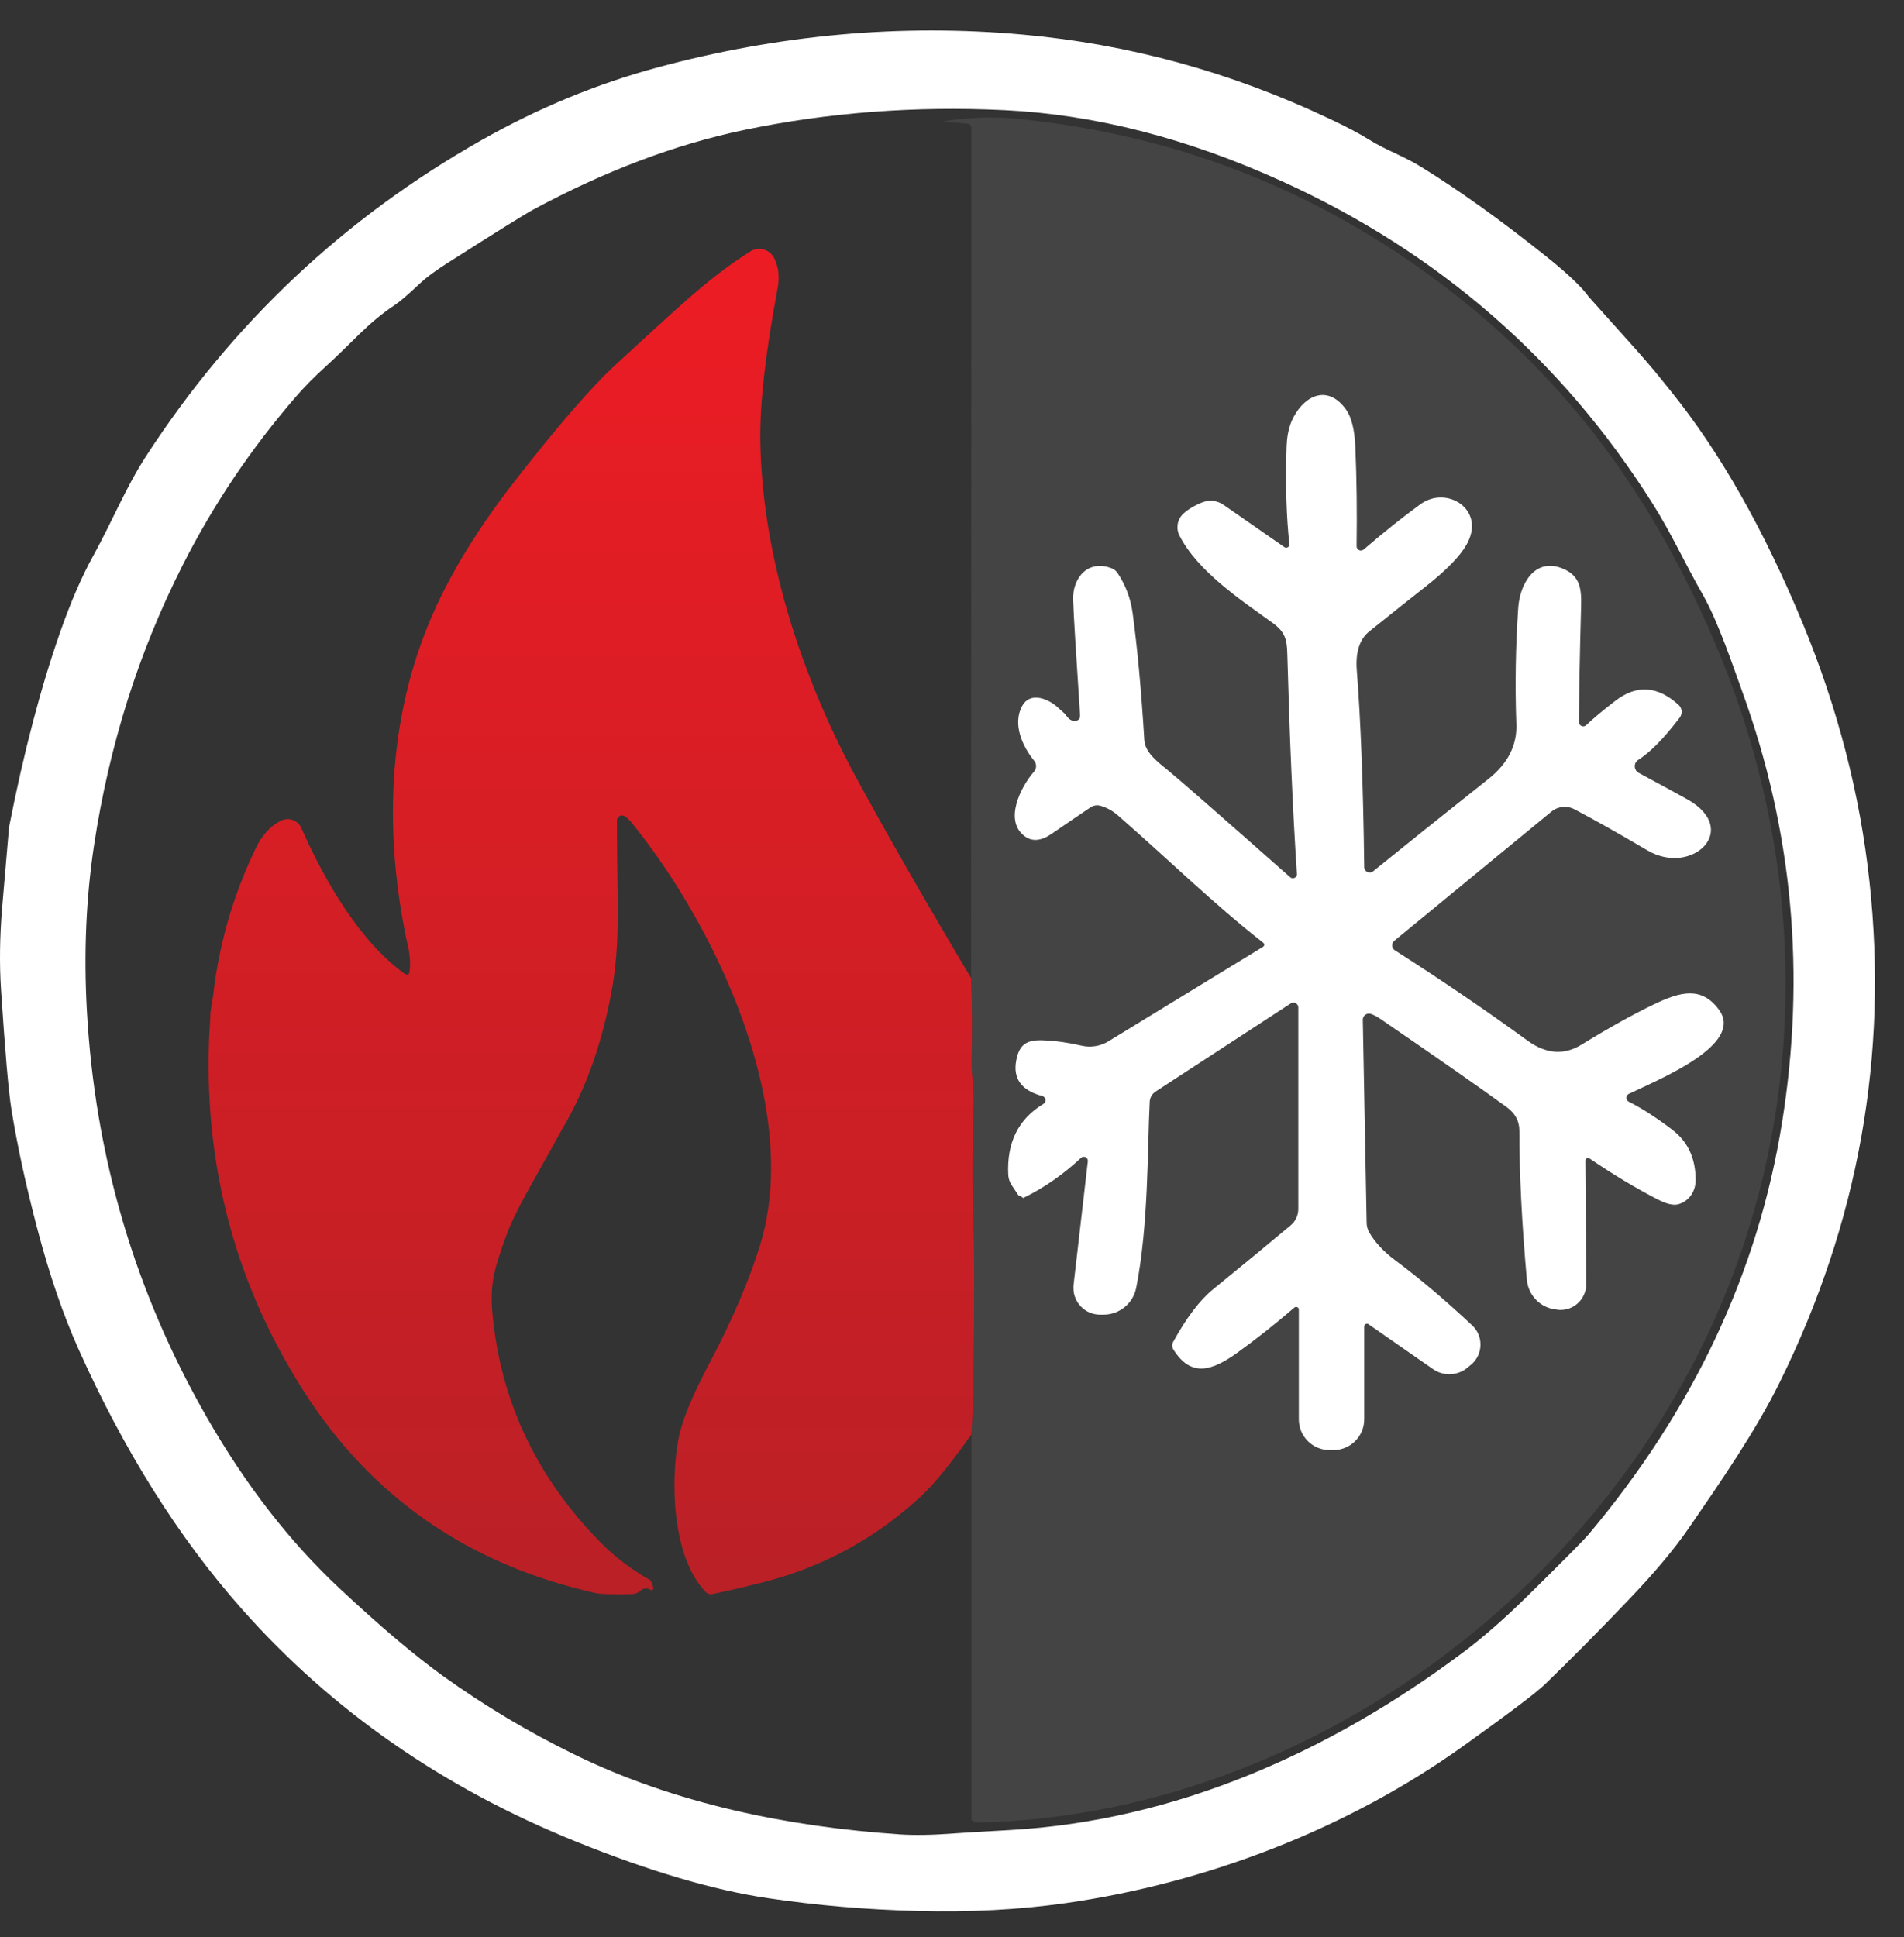
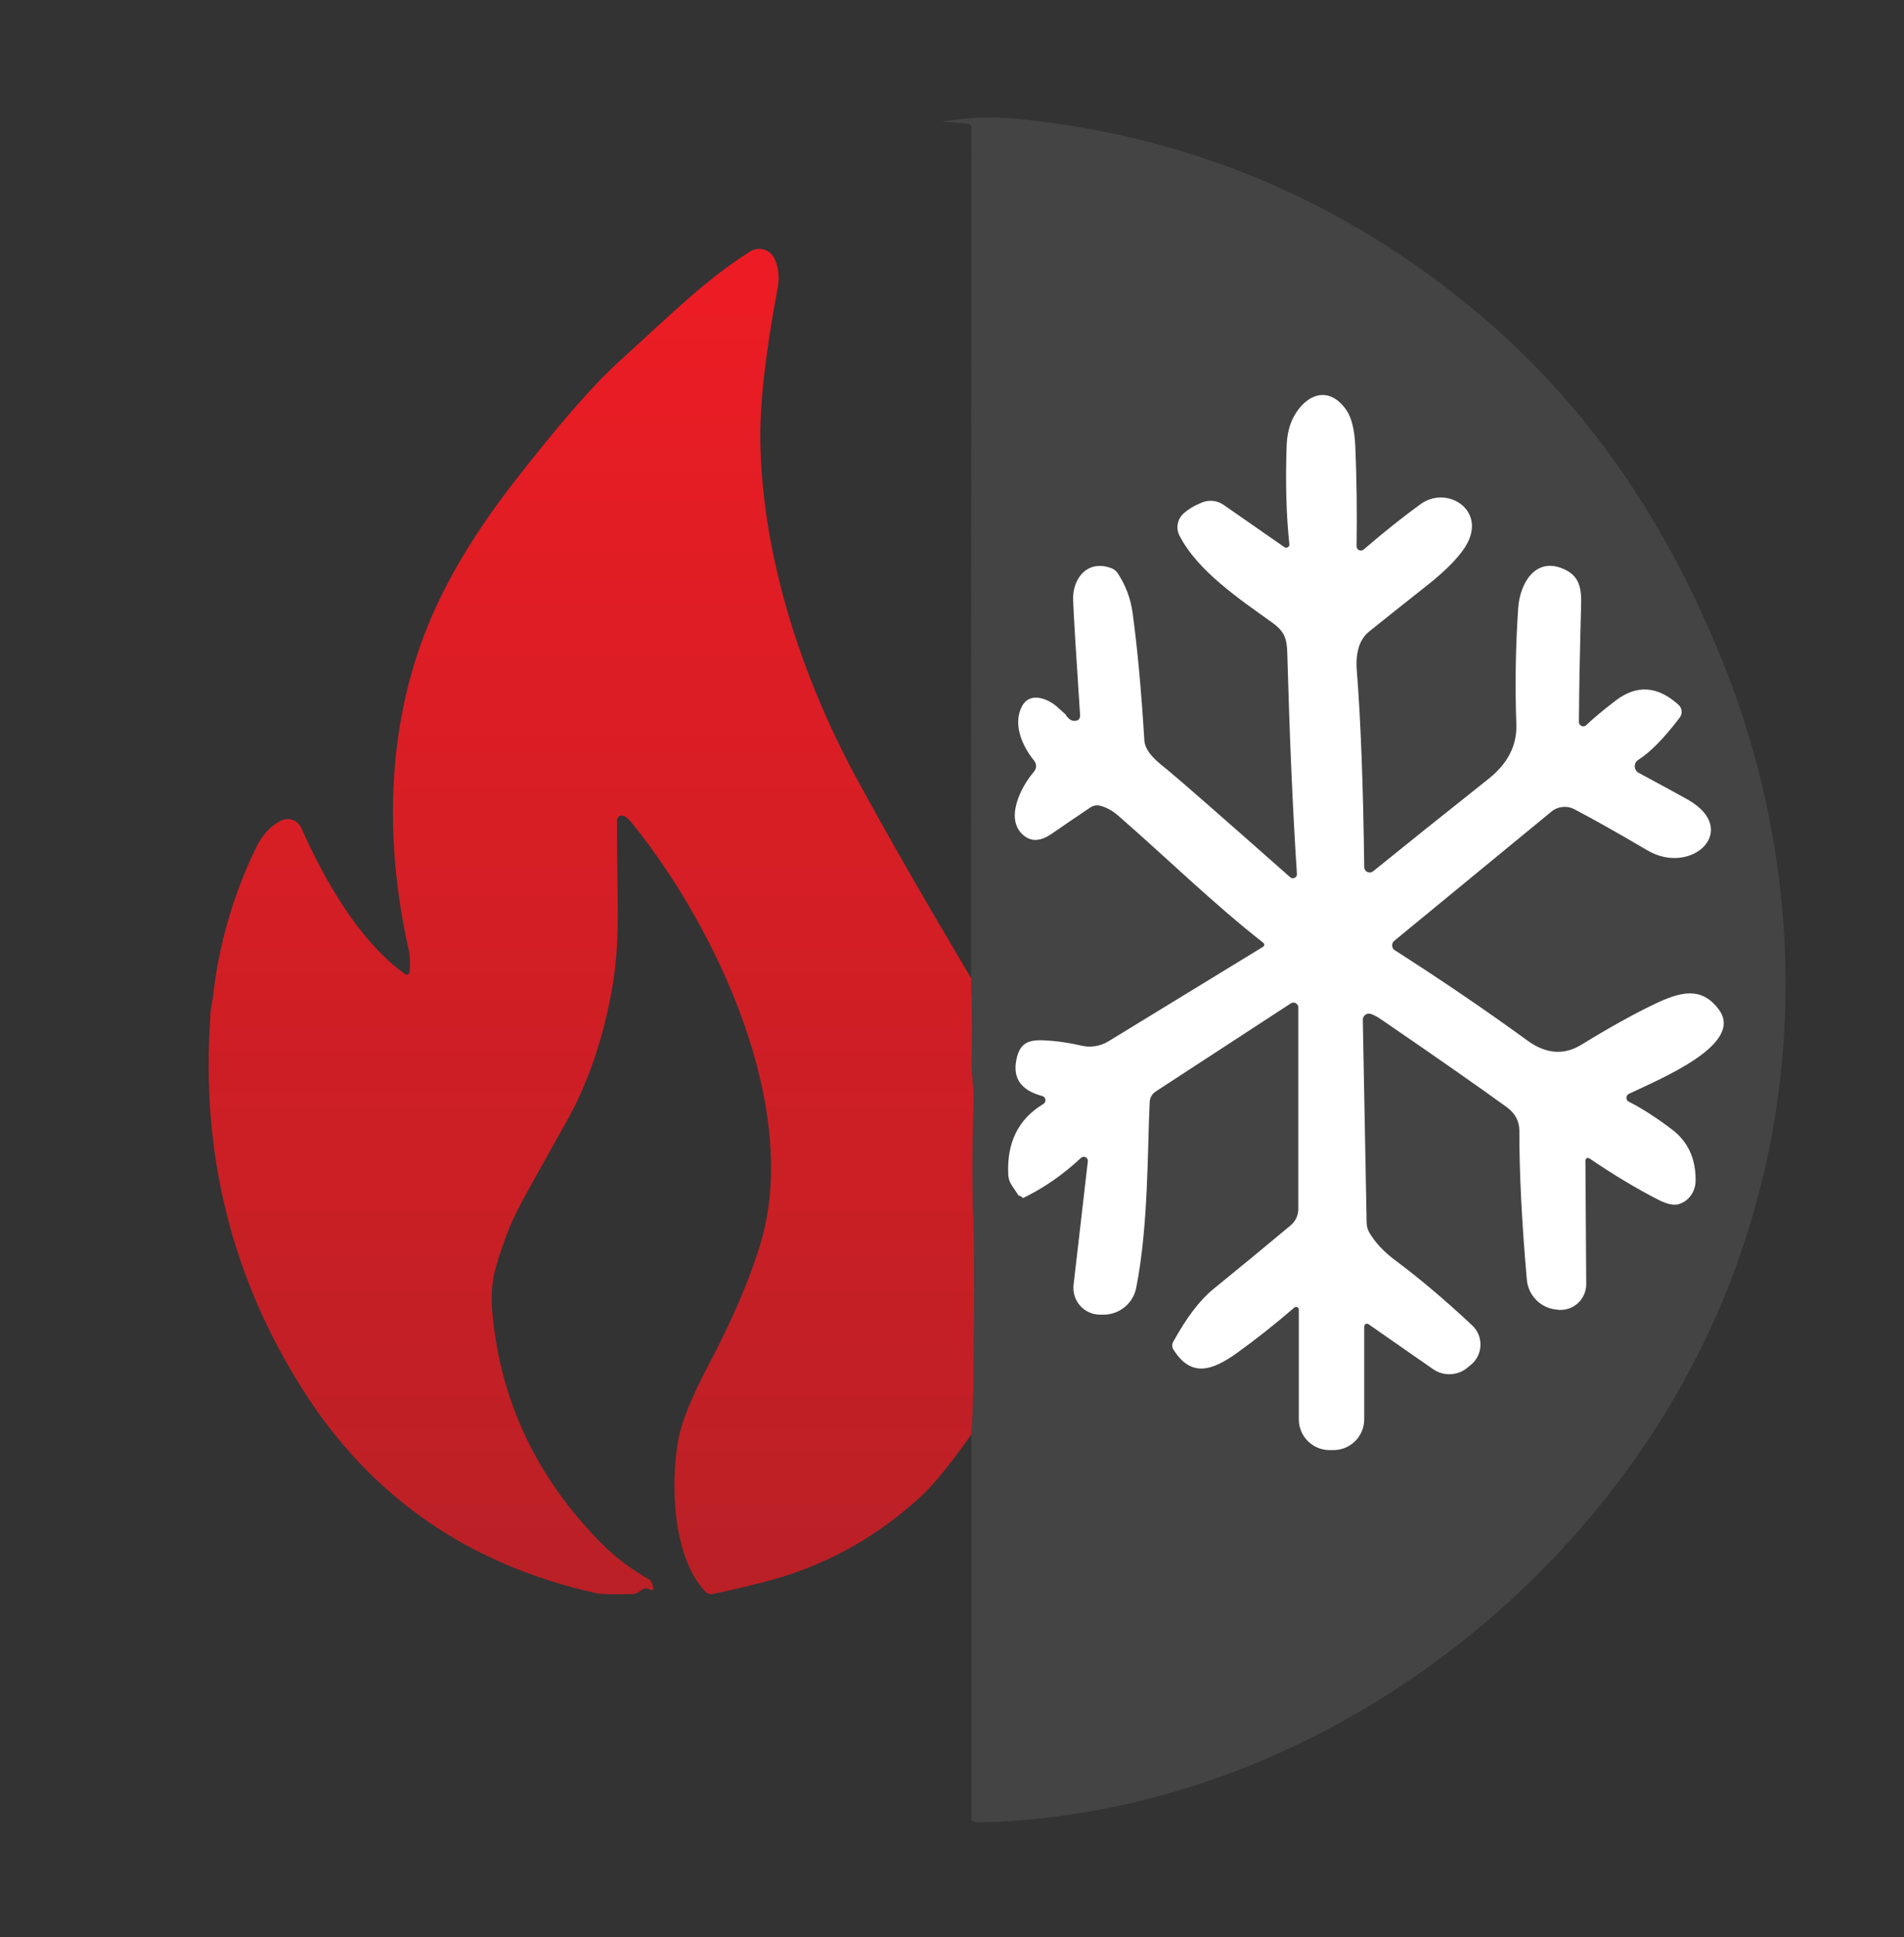
<svg xmlns="http://www.w3.org/2000/svg" width="58" height="59" viewBox="0 0 58 59" fill="none">
  <rect x="0" y="0" width="58" height="59" fill="#333333" stroke="none" />
  <path d="M29.592 55.436V43.676C29.63 43.045 29.653 42.419 29.66 41.799C29.682 39.368 29.68 37.857 29.655 37.267C29.612 36.271 29.612 35.023 29.66 33.52C29.671 33.135 29.588 32.709 29.597 32.308C29.617 31.448 29.612 30.603 29.583 29.776L29.59 3.893C29.59 3.825 29.538 3.769 29.471 3.765L28.689 3.702C29.488 3.575 30.239 3.546 30.937 3.614C36.008 4.107 40.534 5.943 44.517 9.124C48.104 11.99 50.566 15.536 52.368 19.884C54.993 26.223 55.103 33.295 52.481 39.605C48.761 48.56 39.613 55.3 29.781 55.51C29.738 55.51 29.698 55.499 29.662 55.478L29.592 55.436Z" fill="#444444" />
-   <path d="M50.53 11.458C50.591 11.532 50.715 11.688 50.904 11.922C52.395 13.772 53.731 16.126 54.914 18.985C55.982 21.569 56.66 24.193 56.95 26.863C57.523 32.155 56.615 37.228 54.224 42.083C53.472 43.611 52.391 45.165 51.442 46.546C51.003 47.184 50.395 47.909 49.617 48.722C48.714 49.668 47.862 50.527 47.067 51.297C46.81 51.547 45.988 52.169 44.6 53.163C41.039 55.717 36.74 57.355 32.467 57.966C31.052 58.168 29.54 58.247 27.932 58.204C26.379 58.164 24.87 58.035 23.403 57.817C21.739 57.571 19.788 56.997 17.551 56.093C13.495 54.456 10.101 52.095 7.366 49.006C5.435 46.828 3.775 44.183 2.385 41.076C1.925 40.049 1.515 38.853 1.152 37.485C0.792 36.122 0.524 34.885 0.346 33.775C0.258 33.225 0.154 32.008 0.03 30.127C-0.019 29.35 -0.008 28.528 0.064 27.66C0.202 26.027 0.274 25.203 0.276 25.191C0.72 22.927 1.238 20.951 1.83 19.262C2.152 18.34 2.493 17.554 2.851 16.908C3.43 15.858 3.833 14.842 4.457 13.882C7.084 9.838 10.488 6.635 14.671 4.267C16.395 3.292 18.177 2.555 20.013 2.059C23.73 1.054 27.447 0.719 31.16 1.054C34.393 1.345 37.497 2.197 40.473 3.605C40.996 3.85 41.399 4.062 41.683 4.24C42.246 4.591 42.724 4.733 43.285 5.08C44.438 5.79 45.695 6.689 47.056 7.775C47.739 8.318 48.187 8.743 48.405 9.05C48.408 9.052 48.822 9.514 49.647 10.435C50.041 10.875 50.336 11.217 50.53 11.458ZM53.075 21.071C52.816 20.359 52.348 18.949 51.873 18.117C51.321 17.153 50.924 16.261 50.347 15.347C47.583 10.965 43.825 7.694 39.074 5.531C36.181 4.213 33.354 3.488 30.595 3.355C27.862 3.224 25.212 3.427 22.651 3.963C20.558 4.402 18.42 5.211 16.235 6.389C16.001 6.515 15.129 7.058 13.617 8.02C13.254 8.252 12.984 8.453 12.804 8.622C12.441 8.964 12.184 9.185 12.033 9.286C11.189 9.845 10.738 10.426 9.929 11.156C9.596 11.456 9.292 11.764 9.015 12.082C7.652 13.655 6.498 15.369 5.559 17.225C4.223 19.863 3.326 22.704 2.864 25.75C2.623 27.345 2.549 29.019 2.646 30.772C2.891 35.219 4.11 39.355 6.307 43.18C7.489 45.239 8.837 46.974 10.348 48.384C11.585 49.54 12.63 50.425 13.489 51.043C14.757 51.955 16.098 52.755 17.512 53.446C20.56 54.933 23.98 55.636 27.389 55.87C27.846 55.902 28.409 55.893 29.078 55.841C29.247 55.828 29.811 55.794 30.766 55.74C35.798 55.456 40.487 53.379 44.537 50.353C45.157 49.891 45.824 49.308 46.536 48.607C47.633 47.526 48.257 46.897 48.403 46.722C51.591 42.923 53.551 38.751 54.283 34.207C55.013 29.683 54.61 25.304 53.075 21.071Z" fill="white" />
  <path d="M29.583 29.792C29.612 30.619 29.617 31.463 29.597 32.324C29.588 32.725 29.671 33.151 29.66 33.536C29.612 35.039 29.612 36.287 29.655 37.282C29.68 37.873 29.682 39.384 29.66 41.815C29.653 42.435 29.63 43.061 29.592 43.692C28.952 44.591 28.448 45.21 28.08 45.553C26.686 46.848 25.075 47.729 23.246 48.193C22.649 48.344 22.133 48.465 21.698 48.553C21.626 48.567 21.549 48.544 21.498 48.49C20.466 47.425 20.423 45.104 20.669 43.818C20.77 43.284 21.085 42.516 21.613 41.518C22.318 40.184 22.834 38.974 23.163 37.891C24.406 33.782 21.865 28.314 19.27 25.092C19.182 24.982 19.101 24.905 19.029 24.86C18.956 24.815 18.862 24.838 18.817 24.91C18.801 24.935 18.794 24.962 18.794 24.989C18.788 27.483 18.925 28.683 18.607 30.323C18.351 31.639 17.916 33.063 17.129 34.383C17.129 34.388 16.773 35.025 16.066 36.293C15.76 36.845 15.546 37.294 15.422 37.634C15.055 38.65 14.917 39.112 15.001 40.013C15.248 42.678 16.345 44.998 18.29 46.976C18.72 47.416 19.222 47.796 19.792 48.118C19.835 48.141 19.871 48.222 19.903 48.364C19.909 48.396 19.889 48.427 19.858 48.434C19.842 48.436 19.826 48.434 19.812 48.425C19.718 48.355 19.616 48.366 19.506 48.454C19.427 48.52 19.346 48.551 19.263 48.553C18.661 48.565 18.292 48.556 18.154 48.524C14.277 47.661 11.301 45.6 9.231 42.34C7.059 38.92 6.118 35.138 6.406 30.995L6.41 30.841L6.455 30.542L6.485 30.389C6.658 28.798 7.095 27.28 7.791 25.836C7.987 25.428 8.246 25.149 8.566 24.993C8.792 24.885 9.062 24.98 9.17 25.203C9.17 25.207 9.175 25.212 9.177 25.216C9.902 26.849 10.961 28.683 12.342 29.672C12.378 29.699 12.432 29.69 12.459 29.652C12.468 29.641 12.473 29.625 12.475 29.611C12.504 29.357 12.491 29.111 12.439 28.877C11.682 25.484 11.783 21.907 13.167 18.742C13.728 17.455 14.548 16.117 15.624 14.727C16.976 12.983 18.04 11.758 18.817 11.05C20.524 9.494 21.509 8.509 22.852 7.66C23.09 7.509 23.406 7.579 23.557 7.818C23.566 7.833 23.575 7.847 23.584 7.863C23.717 8.131 23.753 8.437 23.687 8.784C23.325 10.715 23.149 12.244 23.16 13.378C23.203 16.93 24.422 20.623 26.084 23.691C26.997 25.372 28.162 27.406 29.583 29.792Z" fill="url(#paint0_linear_40_12)" />
  <path d="M31.169 36.489C31.099 36.435 31.052 36.411 31.031 36.417L30.817 36.097C30.754 36.003 30.721 35.895 30.714 35.784C30.664 34.804 31.02 34.083 31.784 33.624C31.847 33.586 31.865 33.504 31.827 33.441C31.809 33.412 31.782 33.392 31.75 33.383C31.108 33.214 30.844 32.844 30.962 32.274C31.058 31.797 31.291 31.666 31.784 31.686C32.16 31.702 32.548 31.756 32.946 31.849C33.223 31.914 33.516 31.867 33.76 31.72L38.477 28.837C38.511 28.816 38.522 28.771 38.502 28.737C38.497 28.728 38.491 28.722 38.484 28.717C36.959 27.523 35.566 26.153 34.059 24.84C33.895 24.696 33.717 24.597 33.521 24.543C33.419 24.513 33.309 24.531 33.221 24.59C32.834 24.849 32.437 25.119 32.032 25.399C31.716 25.615 31.446 25.64 31.218 25.473C30.572 24.998 31.09 23.97 31.5 23.5C31.579 23.407 31.583 23.272 31.507 23.177C31.128 22.711 30.847 22.049 31.133 21.51C31.363 21.076 31.876 21.26 32.174 21.504L32.453 21.754C32.541 21.898 32.638 21.965 32.748 21.956C32.858 21.95 32.908 21.889 32.901 21.778C32.777 19.888 32.705 18.721 32.69 18.275C32.665 17.604 33.142 17.027 33.868 17.311C33.942 17.34 34.003 17.392 34.048 17.46C34.291 17.829 34.442 18.23 34.501 18.663C34.647 19.735 34.767 21.028 34.859 22.544C34.882 22.927 35.285 23.223 35.58 23.463C35.841 23.673 37.083 24.757 39.302 26.719C39.353 26.764 39.432 26.759 39.477 26.708C39.5 26.683 39.509 26.651 39.507 26.617C39.38 24.696 39.284 22.461 39.214 19.913C39.203 19.46 39.139 19.242 38.759 18.967C37.776 18.259 36.486 17.401 35.929 16.313C35.814 16.088 35.864 15.813 36.051 15.642C36.197 15.511 36.384 15.398 36.614 15.304C36.833 15.216 37.083 15.243 37.274 15.378L39.126 16.665C39.171 16.694 39.23 16.683 39.261 16.64C39.275 16.622 39.279 16.597 39.277 16.574C39.184 15.725 39.155 14.732 39.193 13.592C39.205 13.238 39.277 12.938 39.41 12.693C39.784 12.003 40.478 11.729 41.009 12.483C41.171 12.715 41.264 13.089 41.286 13.605C41.329 14.603 41.34 15.612 41.325 16.635C41.325 16.707 41.381 16.768 41.453 16.768C41.485 16.768 41.516 16.757 41.541 16.737C42.147 16.216 42.721 15.757 43.269 15.358C44.051 14.788 45.209 15.482 44.724 16.493C44.539 16.878 44.096 17.345 43.395 17.892C43.023 18.183 42.458 18.633 41.703 19.239C41.413 19.476 41.289 19.868 41.331 20.418C41.451 21.941 41.527 23.937 41.557 26.408C41.557 26.5 41.631 26.575 41.723 26.575C41.762 26.575 41.8 26.561 41.831 26.536C42.775 25.77 43.945 24.833 45.344 23.723C45.932 23.256 46.215 22.7 46.191 22.058C46.148 20.87 46.168 19.686 46.249 18.505C46.301 17.777 46.758 16.978 47.592 17.313C48.11 17.523 48.18 17.89 48.164 18.449C48.126 19.825 48.103 21.006 48.097 21.99C48.097 22.064 48.157 22.123 48.23 22.123C48.263 22.123 48.297 22.11 48.322 22.085C48.527 21.889 48.822 21.641 49.209 21.344C49.856 20.846 50.498 20.889 51.136 21.472C51.244 21.571 51.257 21.738 51.169 21.855C50.694 22.481 50.273 22.912 49.903 23.146C49.797 23.213 49.766 23.353 49.834 23.461C49.854 23.495 49.883 23.522 49.919 23.54C50.674 23.948 51.172 24.218 51.411 24.353C53.039 25.277 51.532 26.699 50.181 25.899C49.304 25.383 48.565 24.966 47.964 24.651C47.734 24.529 47.455 24.558 47.256 24.723L42.474 28.654C42.397 28.717 42.386 28.832 42.449 28.909C42.46 28.922 42.476 28.936 42.492 28.945C43.915 29.855 45.263 30.772 46.531 31.695C47.096 32.105 47.644 32.146 48.175 31.819C49.018 31.301 49.759 30.889 50.401 30.582C51.165 30.218 51.83 30.019 52.368 30.761C53.139 31.826 50.536 32.874 49.62 33.317C49.554 33.349 49.525 33.428 49.556 33.495C49.57 33.522 49.59 33.543 49.617 33.556C50.012 33.755 50.449 34.036 50.928 34.399C51.417 34.768 51.658 35.286 51.652 35.956C51.652 36.298 51.438 36.593 51.129 36.679C50.98 36.721 50.773 36.674 50.509 36.539C49.845 36.199 49.149 35.78 48.416 35.282C48.383 35.257 48.333 35.266 48.308 35.302C48.299 35.316 48.295 35.331 48.295 35.347L48.32 39.112C48.32 39.544 47.975 39.896 47.542 39.898C47.515 39.898 47.491 39.898 47.466 39.894L47.43 39.889C46.941 39.851 46.553 39.465 46.511 38.977C46.358 37.249 46.281 35.737 46.283 34.437C46.283 34.147 46.155 33.91 45.9 33.723C45.06 33.112 43.789 32.225 42.088 31.06C41.955 30.968 41.845 30.909 41.757 30.882C41.658 30.851 41.554 30.905 41.523 31.004C41.516 31.022 41.514 31.042 41.514 31.062L41.631 37.249C41.633 37.352 41.663 37.454 41.714 37.544C41.89 37.843 42.147 38.12 42.487 38.375C43.246 38.941 44.032 39.605 44.846 40.369C45.168 40.671 45.184 41.178 44.882 41.5C44.857 41.527 44.83 41.551 44.801 41.574L44.704 41.655C44.407 41.905 43.976 41.925 43.656 41.703L41.687 40.333C41.649 40.306 41.597 40.317 41.572 40.353C41.563 40.367 41.559 40.382 41.557 40.4V43.23C41.557 43.748 41.138 44.167 40.62 44.167H40.5C39.984 44.167 39.565 43.748 39.565 43.232V39.887C39.565 39.842 39.529 39.806 39.484 39.806C39.464 39.806 39.444 39.812 39.43 39.826C38.819 40.351 38.238 40.808 37.691 41.202C36.916 41.759 36.278 41.959 35.744 41.103C35.699 41.031 35.697 40.941 35.74 40.867C36.145 40.13 36.551 39.598 36.954 39.269C37.851 38.539 38.637 37.891 39.315 37.323C39.464 37.199 39.549 37.017 39.549 36.823V30.686C39.549 30.605 39.482 30.537 39.401 30.537C39.371 30.537 39.344 30.546 39.32 30.562L35.201 33.248C35.096 33.317 35.03 33.432 35.023 33.556C34.951 34.975 34.99 37.319 34.611 39.227C34.517 39.7 34.1 40.042 33.618 40.042H33.51C33.061 40.042 32.699 39.679 32.699 39.229C32.699 39.197 32.699 39.166 32.703 39.136L33.138 35.37C33.145 35.302 33.095 35.241 33.027 35.235C32.991 35.23 32.958 35.244 32.931 35.266C32.383 35.778 31.795 36.185 31.169 36.489Z" fill="white" />
  <defs>
    <linearGradient id="paint0_linear_40_12" x1="18.015" y1="7.58" x2="18.015" y2="48.558" gradientUnits="userSpaceOnUse">
      <stop stop-color="#ED1C24" />
      <stop offset="1" stop-color="#BA2026" />
    </linearGradient>
  </defs>
</svg>